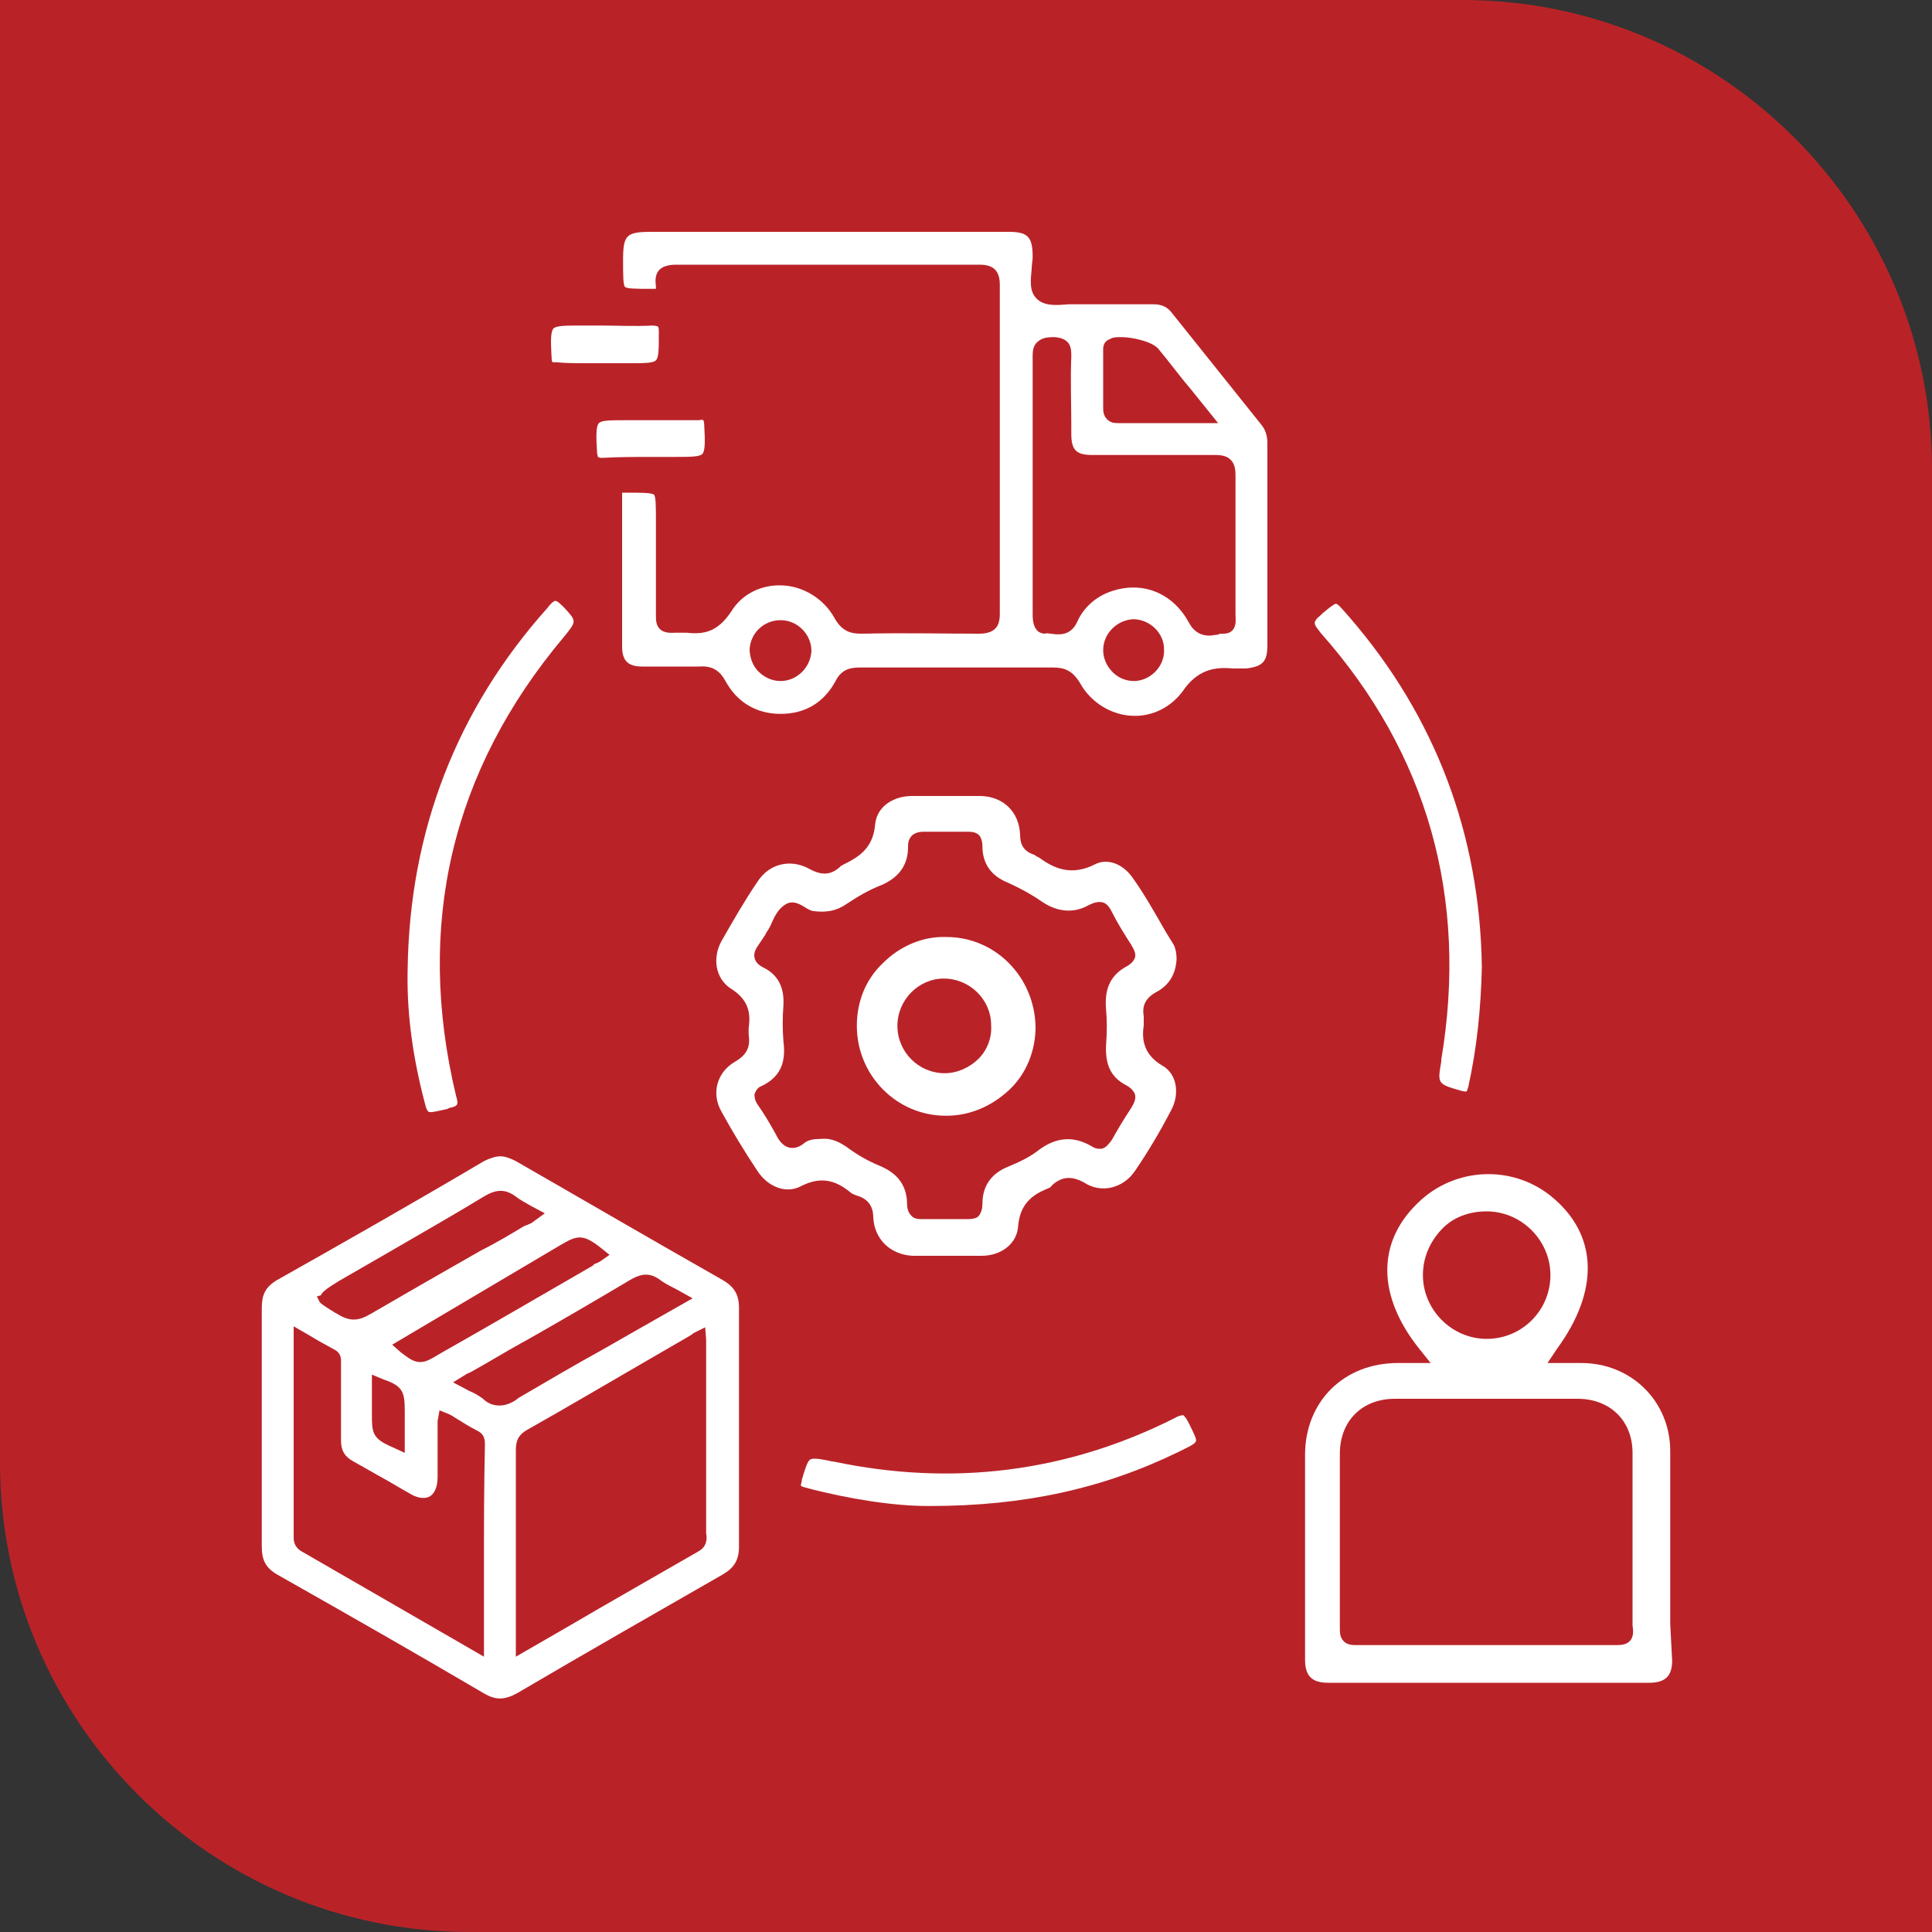
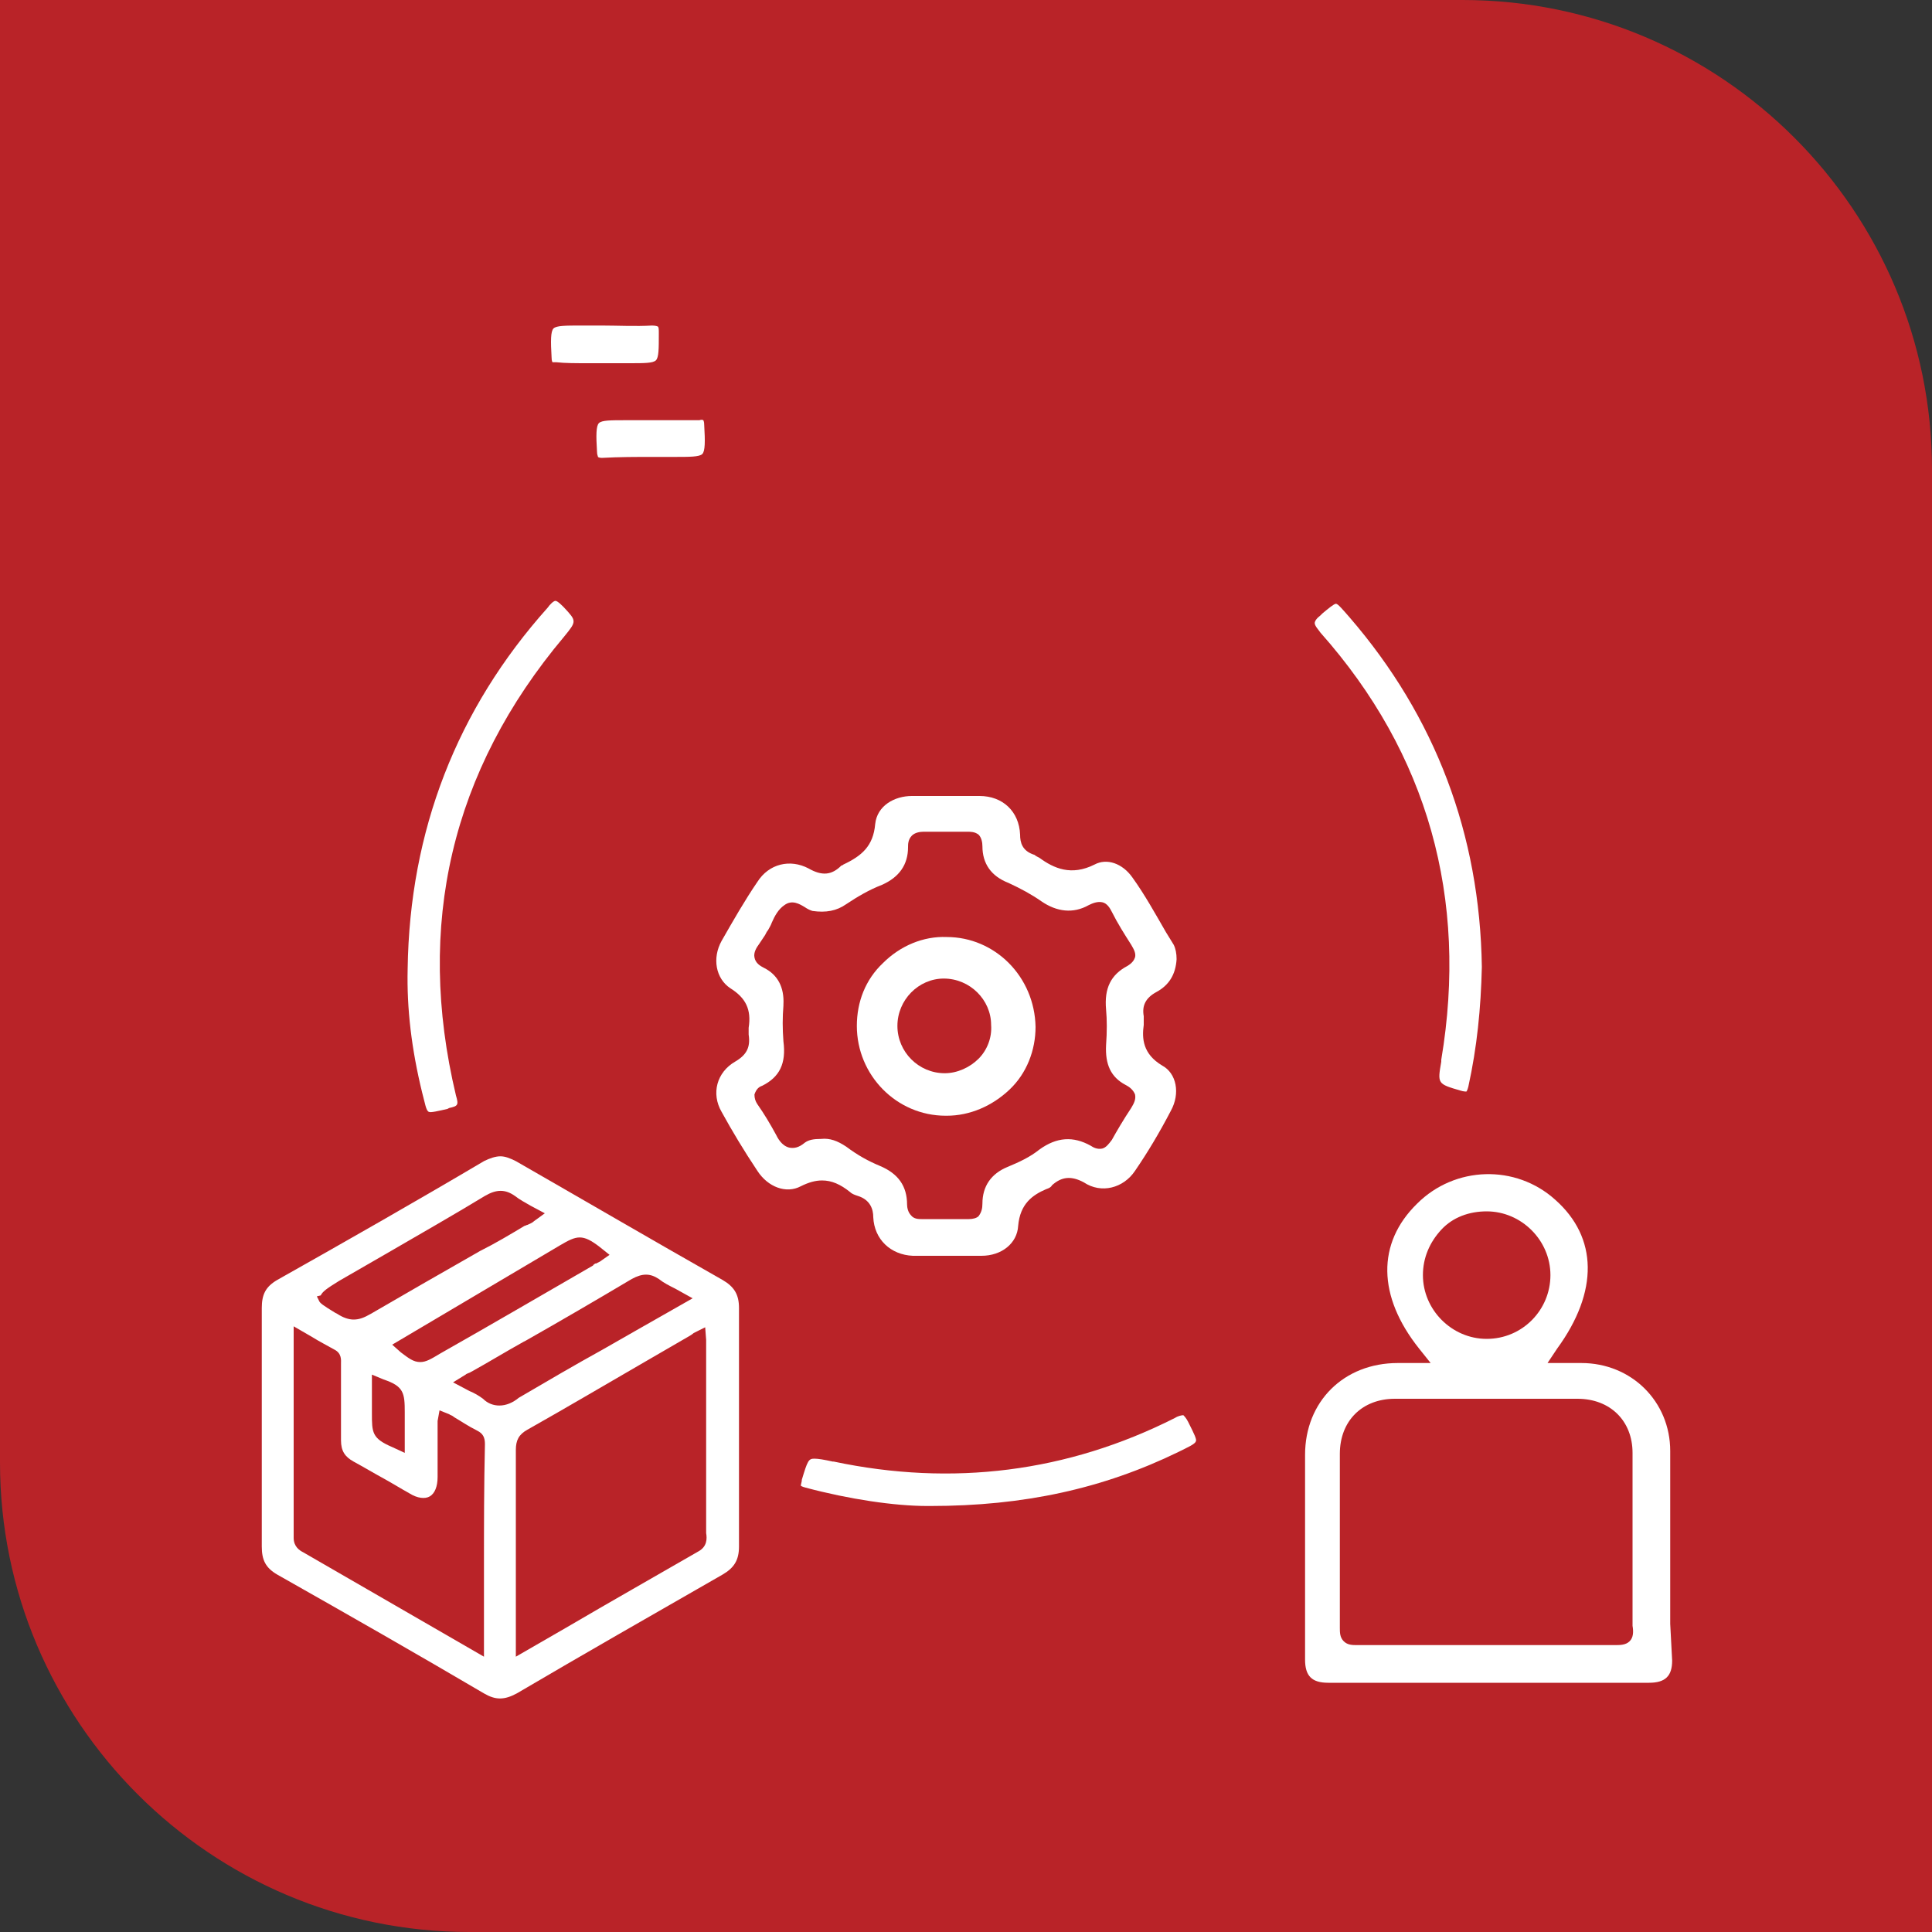
<svg xmlns="http://www.w3.org/2000/svg" id="Layer_1" x="0px" y="0px" viewBox="0 0 200 200" style="enable-background:new 0 0 200 200;" xml:space="preserve">
  <rect x="0" y="0" width="200" height="200" fill="#333333" stroke="none" />
  <style type="text/css">	.st0{fill:#B92328;}	.st1{fill:#404041;}	.st2{fill:#FFFFFF;}</style>
  <g>
    <g id="uuid-5d30dafd-872e-476a-8a43-f3aa5927c17c_00000114032158189570141850000010371865941535758481_">
      <path class="st0" d="M0,0h151.4C178.2,0,200,21.8,200,48.6V200H48.6C21.8,200,0,178.2,0,151.4V0L0,0z" />
    </g>
  </g>
  <g>
-     <path class="st2" d="M131.2,66.8c0-3.1,0-6.1,0-9.2c0-3.9,0-7.8,0-11.7c0-0.8-0.2-1.4-0.6-1.9l-9.2-11.5c-0.5-0.7-1.1-1-2-1  c-2.7,0-5.4,0-7.8,0c-0.4,0-0.6,0-1,0c-1.2,0.1-2.4,0.2-3.2-0.5c-0.9-0.8-0.7-2-0.6-3.2c0-0.4,0.1-0.8,0.1-1.2  c0-2.1-0.5-2.6-2.5-2.6l-13,0l-23.9,0c-2.7,0-3,0.3-3,3c0,1.4,0,2.5,0.2,2.7c0.2,0.2,1.3,0.2,2.7,0.2c0.3,0,0.4,0,0.5,0  c0,0,0-0.1,0-0.2c0-0.3-0.2-1.1,0.3-1.7c0.4-0.5,1.2-0.6,1.8-0.6c10.3,0,20.8,0,31.4,0c0.6,0,1.2,0.1,1.6,0.5  c0.4,0.4,0.5,1,0.5,1.6c0,11.7,0,23.1,0,34c0,0.7-0.1,1.2-0.5,1.6c-0.4,0.4-1.1,0.5-1.6,0.5c-3.8,0-7.8-0.1-12.2,0  c-1.1,0-2-0.2-2.8-1.6c-1.1-2-3.2-3.3-5.4-3.4c-2.2-0.1-4.2,0.9-5.3,2.7c-1.4,2.1-2.8,2.4-4.6,2.2c-0.5,0-0.9,0-1.2,0  c-0.2,0-1,0.1-1.5-0.3c-0.5-0.4-0.5-1-0.5-1.6c0-2.4,0-4.7,0-7l0-2.8c0-1.3,0-2.4-0.2-2.6C67.4,51,66.3,51,65,51  c-0.4,0-0.5,0-0.6,0c0,0,0,0.1,0,0.4c0,3.1,0,6.3,0,9.3c0,2.1,0,4.2,0,6.2c0,1.5,0.6,2.1,2.1,2.1c2.1,0,4,0,5.9,0  c1.3-0.1,2.1,0.4,2.7,1.5c1.2,2.2,3.2,3.4,5.7,3.4c2.6,0,4.5-1.2,5.7-3.4c0.6-1.2,1.5-1.4,2.5-1.4c6.6,0,13.3,0,20,0  c1.2,0,2,0.3,2.8,1.6c1.1,2,3.2,3.3,5.4,3.4c2.1,0.1,4-0.9,5.2-2.5c1.5-2.2,3.2-2.6,5.2-2.4c0.3,0,0.7,0,1,0l0.4,0  C130.7,69,131.2,68.5,131.2,66.8z M80.8,70.5c-0.9,0-1.7-0.4-2.3-1c-0.6-0.6-0.9-1.5-0.9-2.3c0.1-1.7,1.5-3,3.2-3h0  c1.8,0,3.2,1.5,3.2,3.2C83.9,69.1,82.5,70.5,80.8,70.5z M114.9,35.1c0.3-0.2,0.7-0.2,1.2-0.2c1,0,3.1,0.4,3.8,1.2  c1.1,1.3,2.1,2.7,3.3,4.1l2.9,3.6l-4.1,0c-2.2,0-4.3,0-6.3,0c-0.5,0-0.8-0.1-1.1-0.4c-0.4-0.4-0.4-0.9-0.4-1.2c0-1.1,0-2.2,0-3.3  l0-2.4C114.2,36.1,114.1,35.4,114.9,35.1z M117.5,70.5l-0.1,0c-0.8,0-1.6-0.3-2.2-0.9c-0.6-0.6-1-1.4-1-2.3c0-1.7,1.4-3.1,3.1-3.2  c1.7,0,3.2,1.4,3.2,3.1C120.6,68.9,119.2,70.4,117.5,70.5z M127.7,65.1L127.7,65.1c-0.2,0.3-0.5,0.5-1.1,0.5c-0.2,0-0.4,0-0.5,0.1  c-0.3,0-0.6,0.1-0.9,0.1c-0.9,0-1.6-0.4-2.1-1.3c-1.6-3-4.6-4.3-7.7-3.4c-1.8,0.5-3.2,1.7-3.9,3.3c-0.7,1.5-2,1.3-2.7,1.2  c-0.2,0-0.5-0.1-0.6,0c-0.3,0-0.6-0.1-0.8-0.3c-0.4-0.4-0.5-1-0.5-1.7l0-0.2c0-4.4,0-26.3,0-26.5c0-0.4,0-1.1,0.5-1.5  c0.4-0.4,1-0.5,1.6-0.5c0.5,0,1.1,0.1,1.5,0.5c0.4,0.4,0.4,1,0.4,1.5c-0.1,2.4,0,4.8,0,7.1l0,0.9c0,1.7,0.5,2.2,2.2,2.2l2.4,0  c3.4,0,6.8,0,10.2,0c0.8,0,1.3,0.1,1.7,0.5c0.5,0.5,0.5,1.2,0.5,1.8c0,2.5,0,5,0,7.5c0,2.2,0,4.4,0,6.5c0,0.1,0,0.1,0,0.2  C127.9,64.1,128,64.6,127.7,65.1z" />
    <path class="st2" d="M172.9,168.1c0-5.5,0-11.8,0-17.9c0-5.1-4-9.1-9.2-9.1c-0.6,0-1.1,0-1.7,0l-1.8,0l1-1.5  c4.3-5.9,4.2-11.5-0.2-15.4c-4.1-3.7-10.4-3.5-14.3,0.4c-4.2,4.1-4.1,9.6,0.2,15l1.2,1.5l-3.4,0c-5.6,0-9.6,4-9.6,9.5  c0,7.1,0,14.1,0,21.2c0,1.7,0.7,2.4,2.4,2.4c11.1,0,22.1,0,33.2,0c1.7,0,2.4-0.7,2.4-2.3L172.9,168.1z M147.3,132  c0-1.8,0.7-3.4,1.9-4.7c1.2-1.3,2.9-1.9,4.7-1.9c3.6,0,6.6,3,6.6,6.6c0,3.6-2.9,6.6-6.6,6.6C150.3,138.6,147.3,135.6,147.3,132z   M168.7,169.9c-0.4,0.4-1,0.4-1.5,0.4c-2.8,0-5.6,0-8.4,0l-4.9,0l-3.6,0c-3.2,0-6.6,0-9.8,0c-0.5,0-1,0-1.4-0.4  c-0.4-0.4-0.4-0.9-0.4-1.4c0-3.4,0-6.9,0-10.3v0c0-2.6,0-5.1,0-7.7c0-3.4,2.3-5.7,5.7-5.7c6.3,0,12.6,0,18.9,0  c3.4,0,5.7,2.3,5.7,5.6c0,2.4,0,4.9,0,7.3c0,3.5,0,7.1,0,10.6C169.1,168.9,169.1,169.5,168.7,169.9z" />
    <path class="st2" d="M117.5,121.2c1.3-1.9,2.5-3.9,3.7-6.2c1-1.8,0.6-3.9-0.9-4.7c-2-1.2-2.1-2.8-1.9-4.2c0-0.3,0-0.6,0-0.9  c-0.2-1.1,0.2-1.9,1.3-2.5c1.3-0.7,2-1.8,2.1-3.4c0-0.6-0.1-1.1-0.3-1.5l-0.8-1.3c-1.1-1.9-2.2-3.9-3.5-5.7c-1-1.4-2.6-2-3.9-1.3  c-2.4,1.2-4.2,0.4-5.7-0.7c-0.2-0.1-0.4-0.2-0.5-0.3c-1.3-0.4-1.5-1.3-1.5-2.1c-0.1-2.4-1.8-4-4.2-4c-2.5,0-4.8,0-7,0  c-1.8,0-3.6,1-3.8,2.9c-0.2,2.3-1.4,3.3-3.3,4.2c-0.1,0.1-0.2,0.1-0.2,0.1c-1,1-2,1.1-3.4,0.3c-1.9-1-4.1-0.5-5.3,1.4  c-1.3,1.9-2.5,4-3.7,6.1c-1,1.8-0.6,3.9,0.9,4.9c1.6,1,2.2,2.2,1.9,4.1c0,0.2,0,0.5,0,0.7c0.2,1.3-0.2,2.1-1.4,2.8  c-1.9,1.1-2.5,3.3-1.4,5.2c1.1,2,2.3,4,3.7,6.1c1.1,1.7,3,2.4,4.5,1.6c0.8-0.4,1.5-0.6,2.2-0.6c1,0,1.9,0.4,2.9,1.2  c0.2,0.2,0.5,0.3,0.8,0.4c1.3,0.4,1.6,1.4,1.6,2.2c0.1,2.3,1.8,3.9,4.1,4c2.6,0,4.9,0,7.1,0c2.1,0,3.7-1.3,3.8-3.1  c0.2-2.3,1.5-3.2,2.9-3.8c0.3-0.1,0.5-0.2,0.6-0.4c1-0.9,2-1,3.3-0.3C114,123.6,116.3,123,117.5,121.2z M114.1,118.9  c-0.5,0.1-0.9-0.1-1.2-0.3c-1.8-1-3.5-0.9-5.3,0.4c-1,0.8-2.1,1.3-3.3,1.8c-1.7,0.7-2.6,2-2.6,3.8c0,0.5-0.1,0.9-0.4,1.3  c-0.2,0.2-0.6,0.3-1,0.3c-0.1,0-0.1,0-0.2,0c-1.3,0-2.8,0-4.7,0c-0.3,0-0.8,0-1.1-0.4c-0.3-0.3-0.4-0.8-0.4-1.1  c0-1.9-0.9-3.2-2.8-4c-1.2-0.5-2.3-1.1-3.5-2c-0.9-0.6-1.7-0.9-2.6-0.8c-0.8,0-1.3,0.1-1.7,0.4c-0.6,0.5-1.1,0.6-1.6,0.5  c-0.8-0.2-1.2-1-1.4-1.4c-0.6-1.1-1.2-2.1-1.9-3.1c-0.2-0.3-0.3-0.6-0.3-1c0.2-0.6,0.5-0.8,0.8-0.9c1.8-0.9,2.5-2.3,2.2-4.6  c-0.1-1.3-0.1-2.5,0-3.7l0-0.1c0.1-1.8-0.6-3.1-2-3.8c-0.4-0.2-0.9-0.5-1-1.1c-0.1-0.5,0.2-1,0.5-1.4c0.2-0.3,0.4-0.6,0.6-0.9  c0.1-0.2,0.2-0.4,0.3-0.5c0.1-0.2,0.3-0.5,0.4-0.8c0.3-0.7,0.7-1.4,1.3-1.8c0.8-0.6,1.6-0.1,2.1,0.2c0.3,0.2,0.5,0.3,0.8,0.4  c1.4,0.2,2.5,0,3.5-0.7c1.2-0.8,2.4-1.5,3.7-2c1.8-0.8,2.7-2.1,2.7-3.9c0-0.3,0-0.8,0.4-1.2c0.3-0.3,0.8-0.4,1.2-0.4  c1.8,0,3.2,0,4.5,0c0.4,0,0.8,0,1.2,0.3c0.3,0.3,0.4,0.8,0.4,1.2c0,1.8,0.9,3.1,2.7,3.8c1.3,0.6,2.4,1.2,3.4,1.9  c1.6,1.1,3.3,1.3,4.9,0.4c0.4-0.2,0.9-0.4,1.4-0.3c0.5,0.1,0.8,0.6,1,1c0.6,1.2,1.3,2.3,2,3.4c0.3,0.5,0.5,0.9,0.4,1.3  c-0.1,0.3-0.3,0.6-0.8,0.9c-1.7,0.9-2.4,2.3-2.2,4.5c0.1,1.1,0.1,2.3,0,3.7c-0.1,2,0.5,3.3,2,4.1c0.4,0.2,0.8,0.5,1,1  c0.1,0.5-0.1,0.9-0.4,1.4c-0.8,1.2-1.5,2.4-2,3.3C114.8,118.4,114.5,118.8,114.1,118.9z" />
    <path class="st2" d="M58.4,62.9L58.4,62.9l-0.2-0.2c-0.4-0.4-0.6-0.5-0.7-0.5c-0.2,0-0.6,0.4-0.8,0.7  c-9.4,10.5-14.3,23.1-14.5,37.4c-0.1,4.1,0.4,8.3,1.5,12.8c0.3,1.1,0.4,1.9,0.7,2c0.2,0.1,1-0.1,1.9-0.3l0.2-0.1  c0.9-0.2,1-0.3,0.7-1.3c-4.2-17.6-0.5-33.6,11.2-47.5C59.7,64.3,59.7,64.3,58.4,62.9z" />
    <g>
      <path class="st2" d="M151.8,113c0,0,0.1-0.1,0.2-0.5c0.9-4.1,1.3-8.1,1.4-12.4c-0.2-13.7-4.8-25.9-13.7-36.2l0,0   c-0.7-0.8-1.2-1.4-1.4-1.4c0,0,0,0,0,0c-0.2,0-0.8,0.5-1.4,1l-0.2,0.2c-0.4,0.3-0.6,0.6-0.6,0.8c0,0.3,0.4,0.7,0.6,1   C147.8,78,152,93,149.2,109.7l0,0.2c-0.4,2.3-0.4,2.3,2,3C151.5,113,151.8,113,151.8,113z" />
    </g>
    <path class="st2" d="M122,150.3c1-0.5,1.7-0.8,1.8-1.1c0.1-0.2-0.2-0.8-0.7-1.8l-0.1-0.2c-0.2-0.4-0.4-0.6-0.5-0.7  c-0.2,0-0.6,0.1-0.9,0.3c-11.1,5.6-23,7.1-35.3,4.5l-0.1,0c-0.9-0.2-1.5-0.3-1.9-0.3c-0.6,0-0.7,0.2-1.3,2.2l0,0.1  c-0.1,0.4-0.1,0.5-0.1,0.5c0,0,0.1,0.1,0.5,0.2c4.5,1.2,9.2,1.9,12.6,1.9l0.3,0C106,155.9,114.2,154.1,122,150.3z" />
    <path class="st2" d="M61,37.6c0.5,0,1,0,1.5,0l2.6,0c1.6,0,2.5,0,2.8-0.3c0.3-0.3,0.3-1.2,0.3-2.7v-0.1c0-0.4,0-0.6-0.1-0.7  c0,0-0.2-0.1-0.6-0.1c-1.7,0.1-3.6,0-5.2,0l-0.2,0c-0.6,0-1.3,0-1.9,0c-1.6,0-2.6,0-2.9,0.3c-0.3,0.3-0.3,1.3-0.2,3  c0,0.4,0.1,0.5,0.1,0.5c0,0,0.1,0,0.3,0l0.1,0C58.5,37.6,59.6,37.6,61,37.6z" />
    <path class="st2" d="M67.5,47.3l2.3,0c1.6,0,2.6,0,2.9-0.3c0.3-0.3,0.3-1.3,0.2-3c0-0.4-0.1-0.5-0.1-0.5c0,0-0.1-0.1-0.4,0  c-1.2,0-2.5,0-3.6,0l-4,0c-1.6,0-2.5,0-2.8,0.3v0c-0.3,0.3-0.3,1.3-0.2,2.9c0,0.4,0.1,0.5,0.1,0.6c0,0,0.1,0.1,0.4,0.1  C64.1,47.3,65.8,47.3,67.5,47.3z" />
    <path class="st2" d="M98,97c-2.4-0.1-4.8,0.9-6.6,2.7c-1.8,1.7-2.7,4-2.7,6.5c0,5.1,4.1,9.3,9.2,9.3h0.1c2.4,0,4.7-1,6.5-2.7  c1.8-1.7,2.7-4.1,2.7-6.5C107.1,101.1,103,97,98,97z M101.3,109.6c-0.9,0.9-2.2,1.5-3.5,1.5c-2.7,0-4.9-2.2-4.9-4.9  c0-2.7,2.2-4.9,4.8-4.9h0c2.7,0,4.9,2.2,4.9,4.8C102.7,107.4,102.2,108.7,101.3,109.6z" />
    <path class="st2" d="M74.8,132.5c-7.4-4.2-14.6-8.4-21.4-12.3c-0.6-0.3-1.1-0.5-1.6-0.5c-0.5,0-1.1,0.2-1.7,0.5  c-7.1,4.2-14.3,8.3-21.4,12.3c-1.2,0.7-1.6,1.5-1.6,2.9c0,3,0,5.9,0,8.8l0,3.5l0,3.5c0,2.9,0,5.9,0,8.9c0,1.4,0.4,2.2,1.6,2.9  c7.6,4.3,14.6,8.3,21.4,12.3c1.2,0.7,2.1,0.7,3.4,0c6.8-4,13.8-8,21.3-12.3c1.2-0.7,1.7-1.5,1.7-2.9c0-8.2,0-16.5,0-24.7  C76.5,134,76,133.2,74.8,132.5z M62.1,129.1l1,0.8l-1,0.7l0,0l-0.4,0.2c0,0,0,0-0.1,0l-0.1,0.1c0,0-0.1,0-0.1,0.1  c-5.2,3-10.5,6.1-15.8,9.1c-1,0.6-1.5,0.9-2.1,0.9c-0.7,0-1.2-0.4-2-1l-0.9-0.8L58,128.9C59.7,127.9,60.3,127.7,62.1,129.1z   M41.9,146.2v4.2l-1.3-0.6c-2.1-0.9-2.1-1.5-2.1-3.5v-4l1.2,0.5C41.8,143.5,41.9,144.2,41.9,146.2z M33.2,134.1  c0.2-0.4,0.6-0.7,1.9-1.5l5.2-3c3.1-1.8,6.6-3.8,9.9-5.8c1.2-0.7,2.1-0.7,3.1,0c0.5,0.4,1.1,0.7,1.6,1l1.5,0.8l-1.1,0.8  c-0.2,0.2-0.5,0.3-0.7,0.4c-0.1,0-0.2,0.1-0.3,0.1c-1.5,0.9-3,1.8-4.6,2.6l-0.7,0.4c-3.5,2-7,4-10.6,6.1c-0.7,0.4-1.2,0.6-1.8,0.6  c-0.5,0-1.1-0.2-1.7-0.6l-0.2-0.1c-1.3-0.8-1.6-1-1.7-1.3l-0.2-0.4L33.2,134.1z M50.1,162.3l0,9.2l-18.7-10.8c-0.4-0.2-1-0.6-1-1.5  c0-5.1,0-10.1,0-15.3l0-6.6l1.9,1.1c0.8,0.5,1.6,0.9,2.3,1.3c0.8,0.4,0.7,1.1,0.7,1.5l0,0.2l0,1.9c0,1.9,0,3.8,0,5.8  c0,1.1,0.4,1.7,1.3,2.2c1.1,0.6,2.1,1.2,3.2,1.8c0.9,0.5,1.7,1,2.6,1.5c0.8,0.5,1.6,0.6,2.1,0.3c0.5-0.3,0.8-1,0.8-2  c0-1.8,0-3.5,0-5.2c0-0.2,0-0.4,0-0.6l0.2-1.1l1,0.4c0.1,0.1,0.3,0.1,0.5,0.3c0.7,0.4,1.4,0.9,2.4,1.4c0.6,0.3,0.8,0.7,0.8,1.4  C50.1,153.8,50.1,158,50.1,162.3z M51.7,145.5c-0.6,0-1.2-0.2-1.7-0.7c-0.4-0.3-0.9-0.6-1.4-0.8l-1.7-0.9l1.3-0.8  c0.1-0.1,0.2-0.1,0.4-0.2c0.1,0,0.1-0.1,0.2-0.1c1.8-1,3.6-2.1,5.4-3.1l0.2-0.1c3.7-2.1,7.3-4.2,11-6.4c1.1-0.6,1.9-0.6,2.8,0  c0.5,0.4,1.1,0.7,1.7,1l1.8,1l-5.8,3.3c-1.2,0.7-2.3,1.3-3.5,2c-2.9,1.6-5.8,3.3-8.7,5h0C53.1,145.2,52.4,145.5,51.7,145.5z   M72.3,160.6L72.3,160.6c-4.5,2.6-9.1,5.2-13.7,7.9l-5.2,3l0-12.5c0-3,0-5.9,0-8.9c0-1,0.3-1.6,1.2-2.1c3.9-2.2,7.8-4.5,11.6-6.7  l5-2.9c0.2-0.1,0.5-0.3,0.6-0.4l1.2-0.6l0.1,1.3c0,0.2,0,0.5,0,0.8l0,19.2C73.2,159.3,73.2,160.1,72.3,160.6z" />
  </g>
</svg>